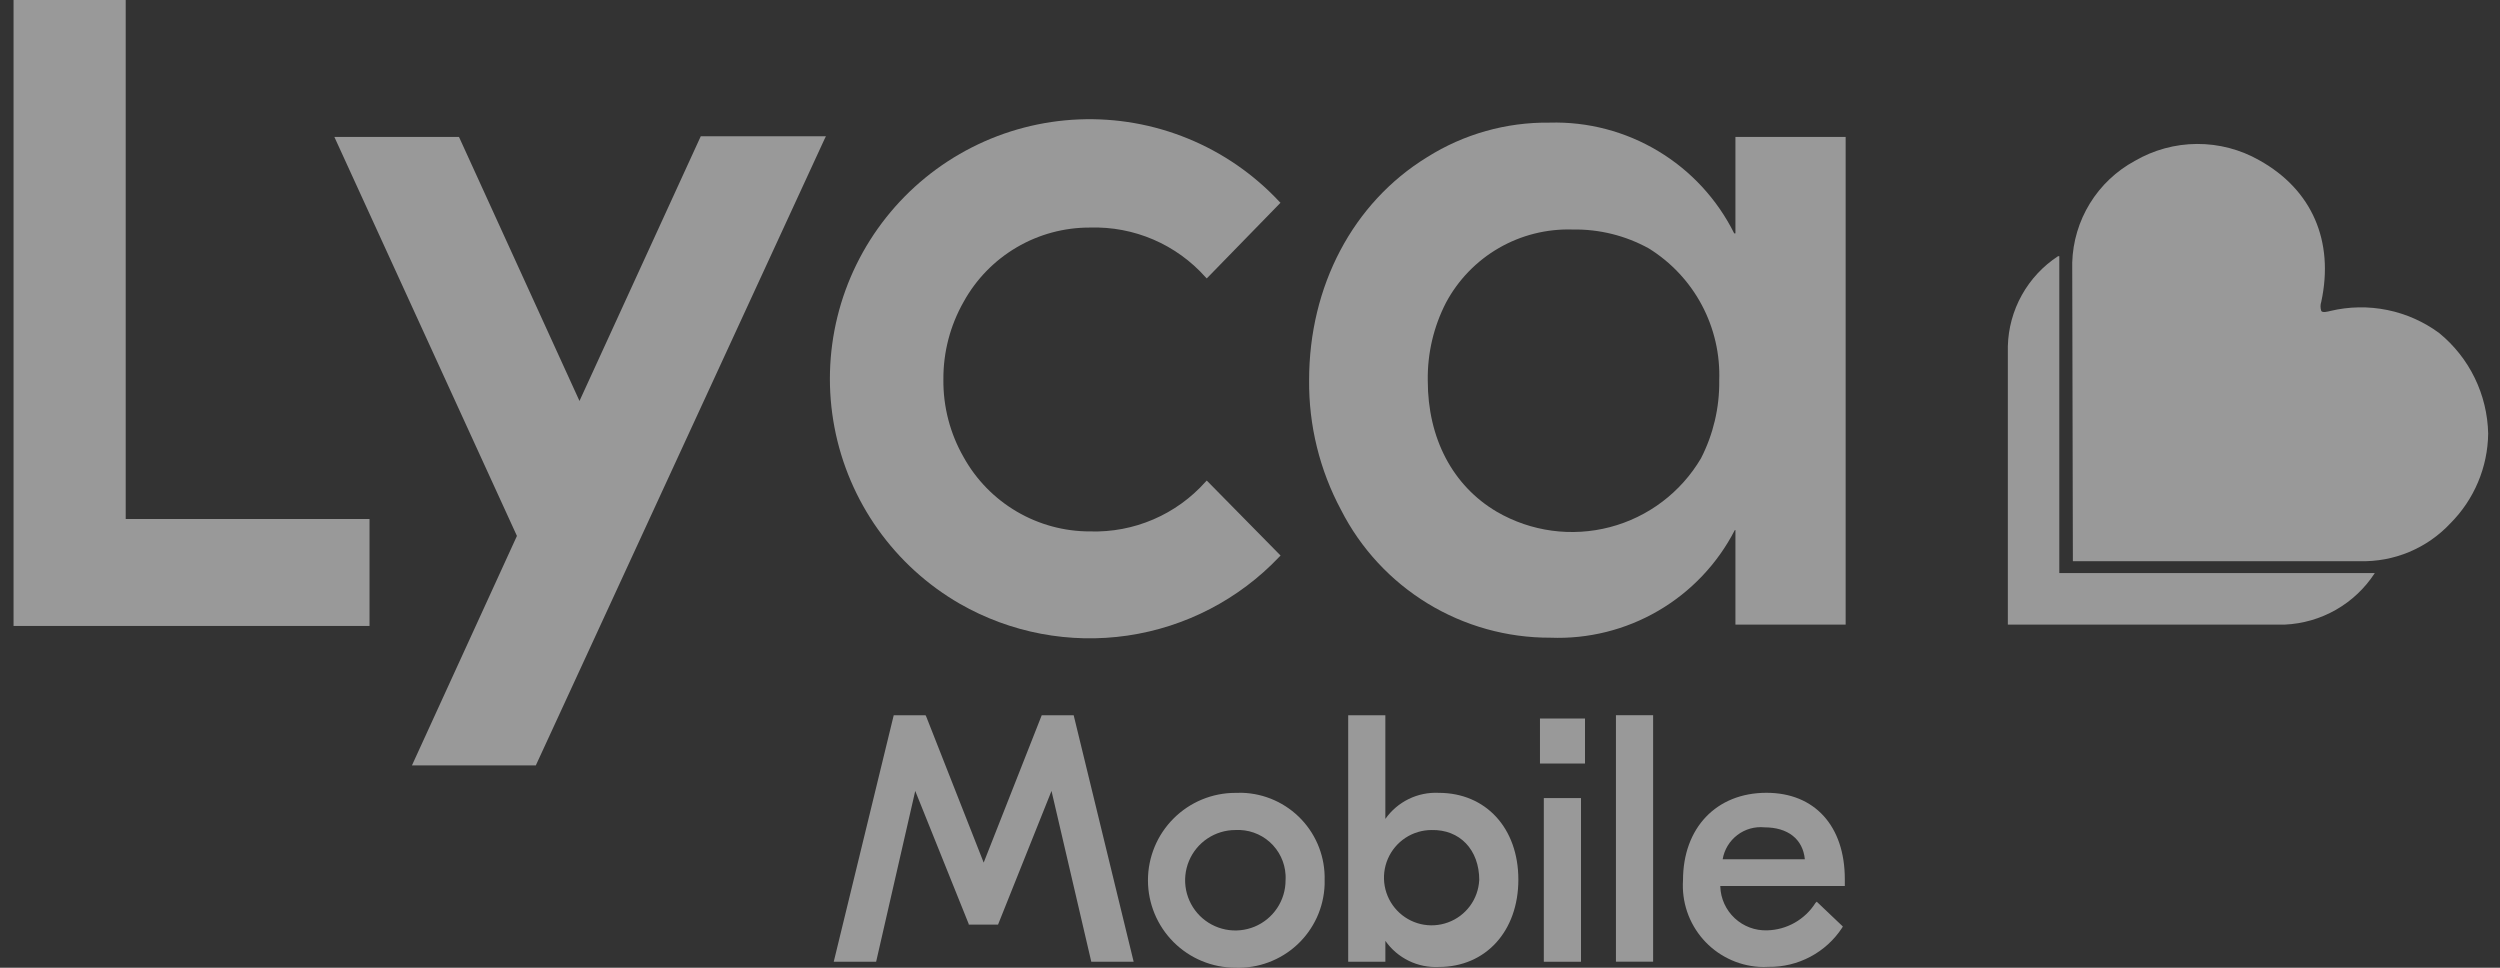
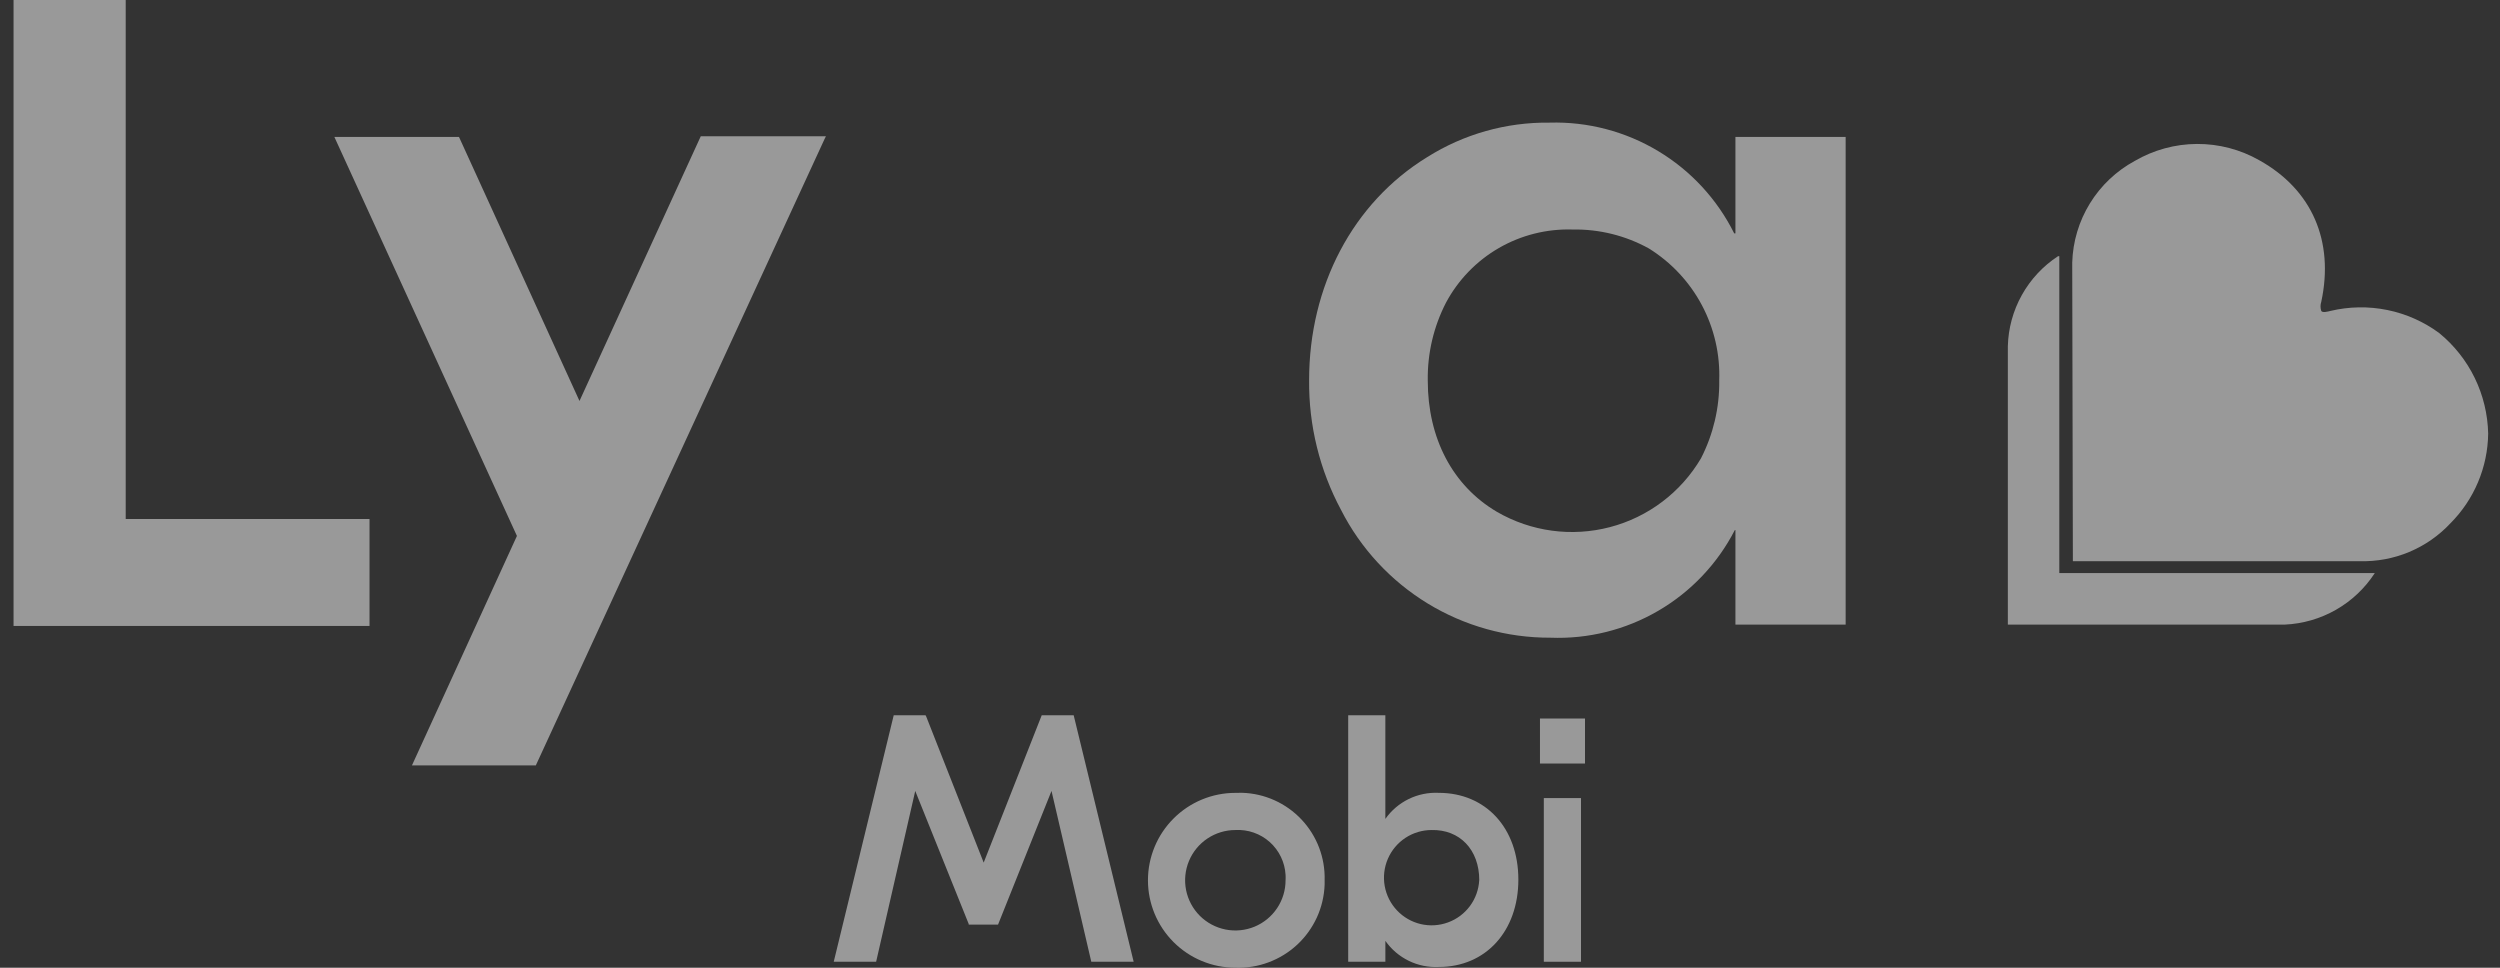
<svg xmlns="http://www.w3.org/2000/svg" width="93" height="36" viewBox="0 0 93 36" fill="none">
  <rect x="0" y="0" width="93" height="36" fill="#333333" stroke="none" />
  <g opacity="0.5">
    <path d="M45.956 29.495C45.093 29.495 44.266 29.838 43.657 30.448C43.047 31.057 42.704 31.884 42.704 32.747C42.704 33.609 43.047 34.436 43.657 35.046C44.266 35.655 45.093 35.998 45.956 35.998C46.377 36.013 46.797 35.946 47.191 35.798C47.586 35.651 47.948 35.428 48.257 35.141C48.565 34.854 48.814 34.509 48.989 34.126C49.164 33.743 49.261 33.329 49.276 32.908C49.276 32.854 49.276 32.801 49.276 32.747C49.3 31.908 48.99 31.094 48.413 30.483C47.837 29.873 47.041 29.516 46.202 29.492C46.12 29.49 46.038 29.491 45.956 29.495ZM47.823 32.746C47.823 33.115 47.714 33.477 47.508 33.784C47.303 34.091 47.011 34.331 46.67 34.472C46.328 34.613 45.953 34.65 45.59 34.578C45.228 34.506 44.895 34.328 44.633 34.067C44.372 33.805 44.194 33.472 44.122 33.11C44.05 32.747 44.087 32.372 44.229 32.03C44.37 31.689 44.61 31.397 44.917 31.192C45.225 30.987 45.586 30.877 45.956 30.877C46.424 30.851 46.884 31.011 47.234 31.323C47.584 31.636 47.796 32.074 47.823 32.543C47.827 32.61 47.827 32.678 47.823 32.746Z" fill="white" />
    <path d="M58.813 29.689H57.43V35.777H58.813V29.689Z" fill="white" />
-     <path d="M61.496 26.606H60.113V35.774H61.496V26.606Z" fill="white" />
-     <path d="M65.713 29.492C63.845 29.492 62.608 30.802 62.608 32.742C62.582 33.14 62.634 33.538 62.761 33.915C62.889 34.292 63.09 34.64 63.352 34.94C63.614 35.239 63.933 35.484 64.29 35.66C64.647 35.837 65.035 35.941 65.432 35.967C65.55 35.974 65.669 35.974 65.787 35.967C66.33 35.975 66.865 35.846 67.344 35.591C67.824 35.337 68.231 34.966 68.528 34.512L68.553 34.465L67.583 33.543L67.535 33.59C67.343 33.894 67.078 34.146 66.765 34.324C66.452 34.502 66.1 34.6 65.74 34.609C65.293 34.625 64.858 34.462 64.531 34.157C64.203 33.852 64.01 33.429 63.995 32.982C63.995 32.974 63.995 32.967 63.995 32.959H68.627V32.693C68.623 30.728 67.508 29.492 65.713 29.492ZM65.636 30.777C66.51 30.777 67.067 31.214 67.14 31.964H64.083C64.144 31.606 64.339 31.284 64.628 31.064C64.917 30.843 65.279 30.741 65.64 30.777H65.636Z" fill="white" />
    <path d="M53.523 29.494C53.137 29.475 52.752 29.553 52.404 29.723C52.056 29.893 51.757 30.148 51.535 30.464V26.608H50.153V35.776H51.536V35C51.758 35.317 52.058 35.572 52.405 35.742C52.753 35.912 53.138 35.99 53.525 35.971C55.271 35.971 56.483 34.636 56.483 32.721C56.483 30.805 55.271 29.494 53.523 29.494ZM55.027 32.745C55.008 33.091 54.889 33.424 54.683 33.703C54.477 33.982 54.194 34.194 53.868 34.313C53.543 34.433 53.19 34.455 52.852 34.376C52.515 34.297 52.208 34.121 51.97 33.869C51.731 33.617 51.572 33.302 51.511 32.96C51.45 32.619 51.491 32.268 51.628 31.949C51.765 31.631 51.992 31.36 52.281 31.169C52.571 30.978 52.91 30.877 53.256 30.877C54.3 30.853 55.029 31.605 55.029 32.745H55.027Z" fill="white" />
    <path d="M38.752 26.608L36.593 32.089L34.456 26.657L34.431 26.609H33.246L31.015 35.777H32.592L34.047 29.423L36.036 34.371V34.395H37.127L39.116 29.423L40.596 35.777H42.172L39.941 26.609L38.752 26.608Z" fill="white" />
    <path d="M58.962 26.729H57.287V28.403H58.962V26.729Z" fill="white" />
    <path d="M4.676 0H0.504V23.285H13.746V19.307H4.676V0Z" fill="white" />
    <path d="M64.537 8.683H64.513C63.881 7.413 62.9 6.35 61.683 5.62C60.467 4.889 59.067 4.522 57.649 4.562C56.037 4.541 54.453 4.987 53.089 5.847C50.324 7.544 48.699 10.648 48.699 14.141C48.683 15.824 49.091 17.484 49.886 18.968C50.616 20.403 51.731 21.607 53.105 22.447C54.48 23.286 56.06 23.727 57.67 23.722C59.077 23.778 60.47 23.431 61.686 22.722C62.903 22.013 63.891 20.971 64.535 19.719H64.558V23.236H68.658V5.094H64.558V8.681L64.537 8.683ZM63.956 14.165C63.967 15.168 63.734 16.159 63.276 17.051C62.529 18.317 61.312 19.237 59.89 19.609C58.468 19.982 56.956 19.777 55.685 19.04C54.035 18.07 53.113 16.299 53.113 14.165C53.096 13.153 53.329 12.154 53.793 11.255C54.246 10.409 54.927 9.706 55.758 9.226C56.59 8.746 57.538 8.508 58.498 8.538C59.489 8.52 60.468 8.762 61.336 9.241C62.168 9.758 62.849 10.485 63.309 11.35C63.769 12.215 63.992 13.187 63.955 14.165H63.956Z" fill="white" />
-     <path d="M35.705 22.46C37.595 23.543 39.794 23.959 41.949 23.643C44.105 23.326 46.091 22.295 47.59 20.714L47.638 20.667L44.892 17.877L44.845 17.925C44.308 18.527 43.645 19.005 42.903 19.323C42.161 19.642 41.359 19.794 40.552 19.769C39.592 19.771 38.65 19.516 37.822 19.03C36.995 18.545 36.312 17.846 35.847 17.007C35.343 16.128 35.083 15.13 35.094 14.117C35.087 13.105 35.346 12.11 35.846 11.23C36.309 10.389 36.991 9.688 37.819 9.202C38.647 8.715 39.591 8.461 40.551 8.465C41.358 8.44 42.16 8.592 42.902 8.91C43.644 9.229 44.307 9.706 44.844 10.309L44.892 10.357L47.634 7.543L47.586 7.496C46.638 6.482 45.482 5.684 44.197 5.157C42.912 4.63 41.529 4.386 40.141 4.442C38.754 4.498 37.394 4.853 36.156 5.482C34.918 6.111 33.83 7 32.967 8.087C32.103 9.175 31.484 10.436 31.152 11.784C30.82 13.133 30.783 14.537 31.043 15.901C31.303 17.265 31.854 18.557 32.658 19.689C33.463 20.821 34.502 21.767 35.705 22.46Z" fill="white" />
    <path d="M21.557 14.916L17.096 5.141L17.072 5.093H12.438L19.23 19.937L15.324 28.474H19.932L30.677 5.164L30.725 5.068H26.069L21.557 14.916Z" fill="white" />
    <path d="M92.56 16.127C92.544 15.41 92.374 14.705 92.06 14.06C91.746 13.415 91.296 12.846 90.741 12.392C90.167 11.968 89.506 11.674 88.807 11.532C88.107 11.389 87.385 11.402 86.69 11.567C86.595 11.591 86.399 11.644 86.351 11.567C86.314 11.457 86.314 11.338 86.351 11.228C86.836 8.973 86.011 7.056 84.046 5.962C83.34 5.56 82.54 5.351 81.727 5.355C80.914 5.359 80.117 5.577 79.414 5.986C78.729 6.357 78.153 6.902 77.745 7.566C77.336 8.23 77.109 8.99 77.087 9.769L77.111 20.876H87.784C88.413 20.893 89.039 20.777 89.62 20.534C90.2 20.292 90.723 19.929 91.153 19.469C92.04 18.581 92.545 17.382 92.56 16.127Z" fill="white" />
    <path d="M76.558 9.531C76 9.896 75.538 10.392 75.213 10.975C74.888 11.558 74.709 12.211 74.692 12.878V23.235H84.995C85.665 23.205 86.319 23.015 86.901 22.682C87.483 22.349 87.977 21.881 88.342 21.319H76.606V9.531H76.558Z" fill="white" />
  </g>
</svg>